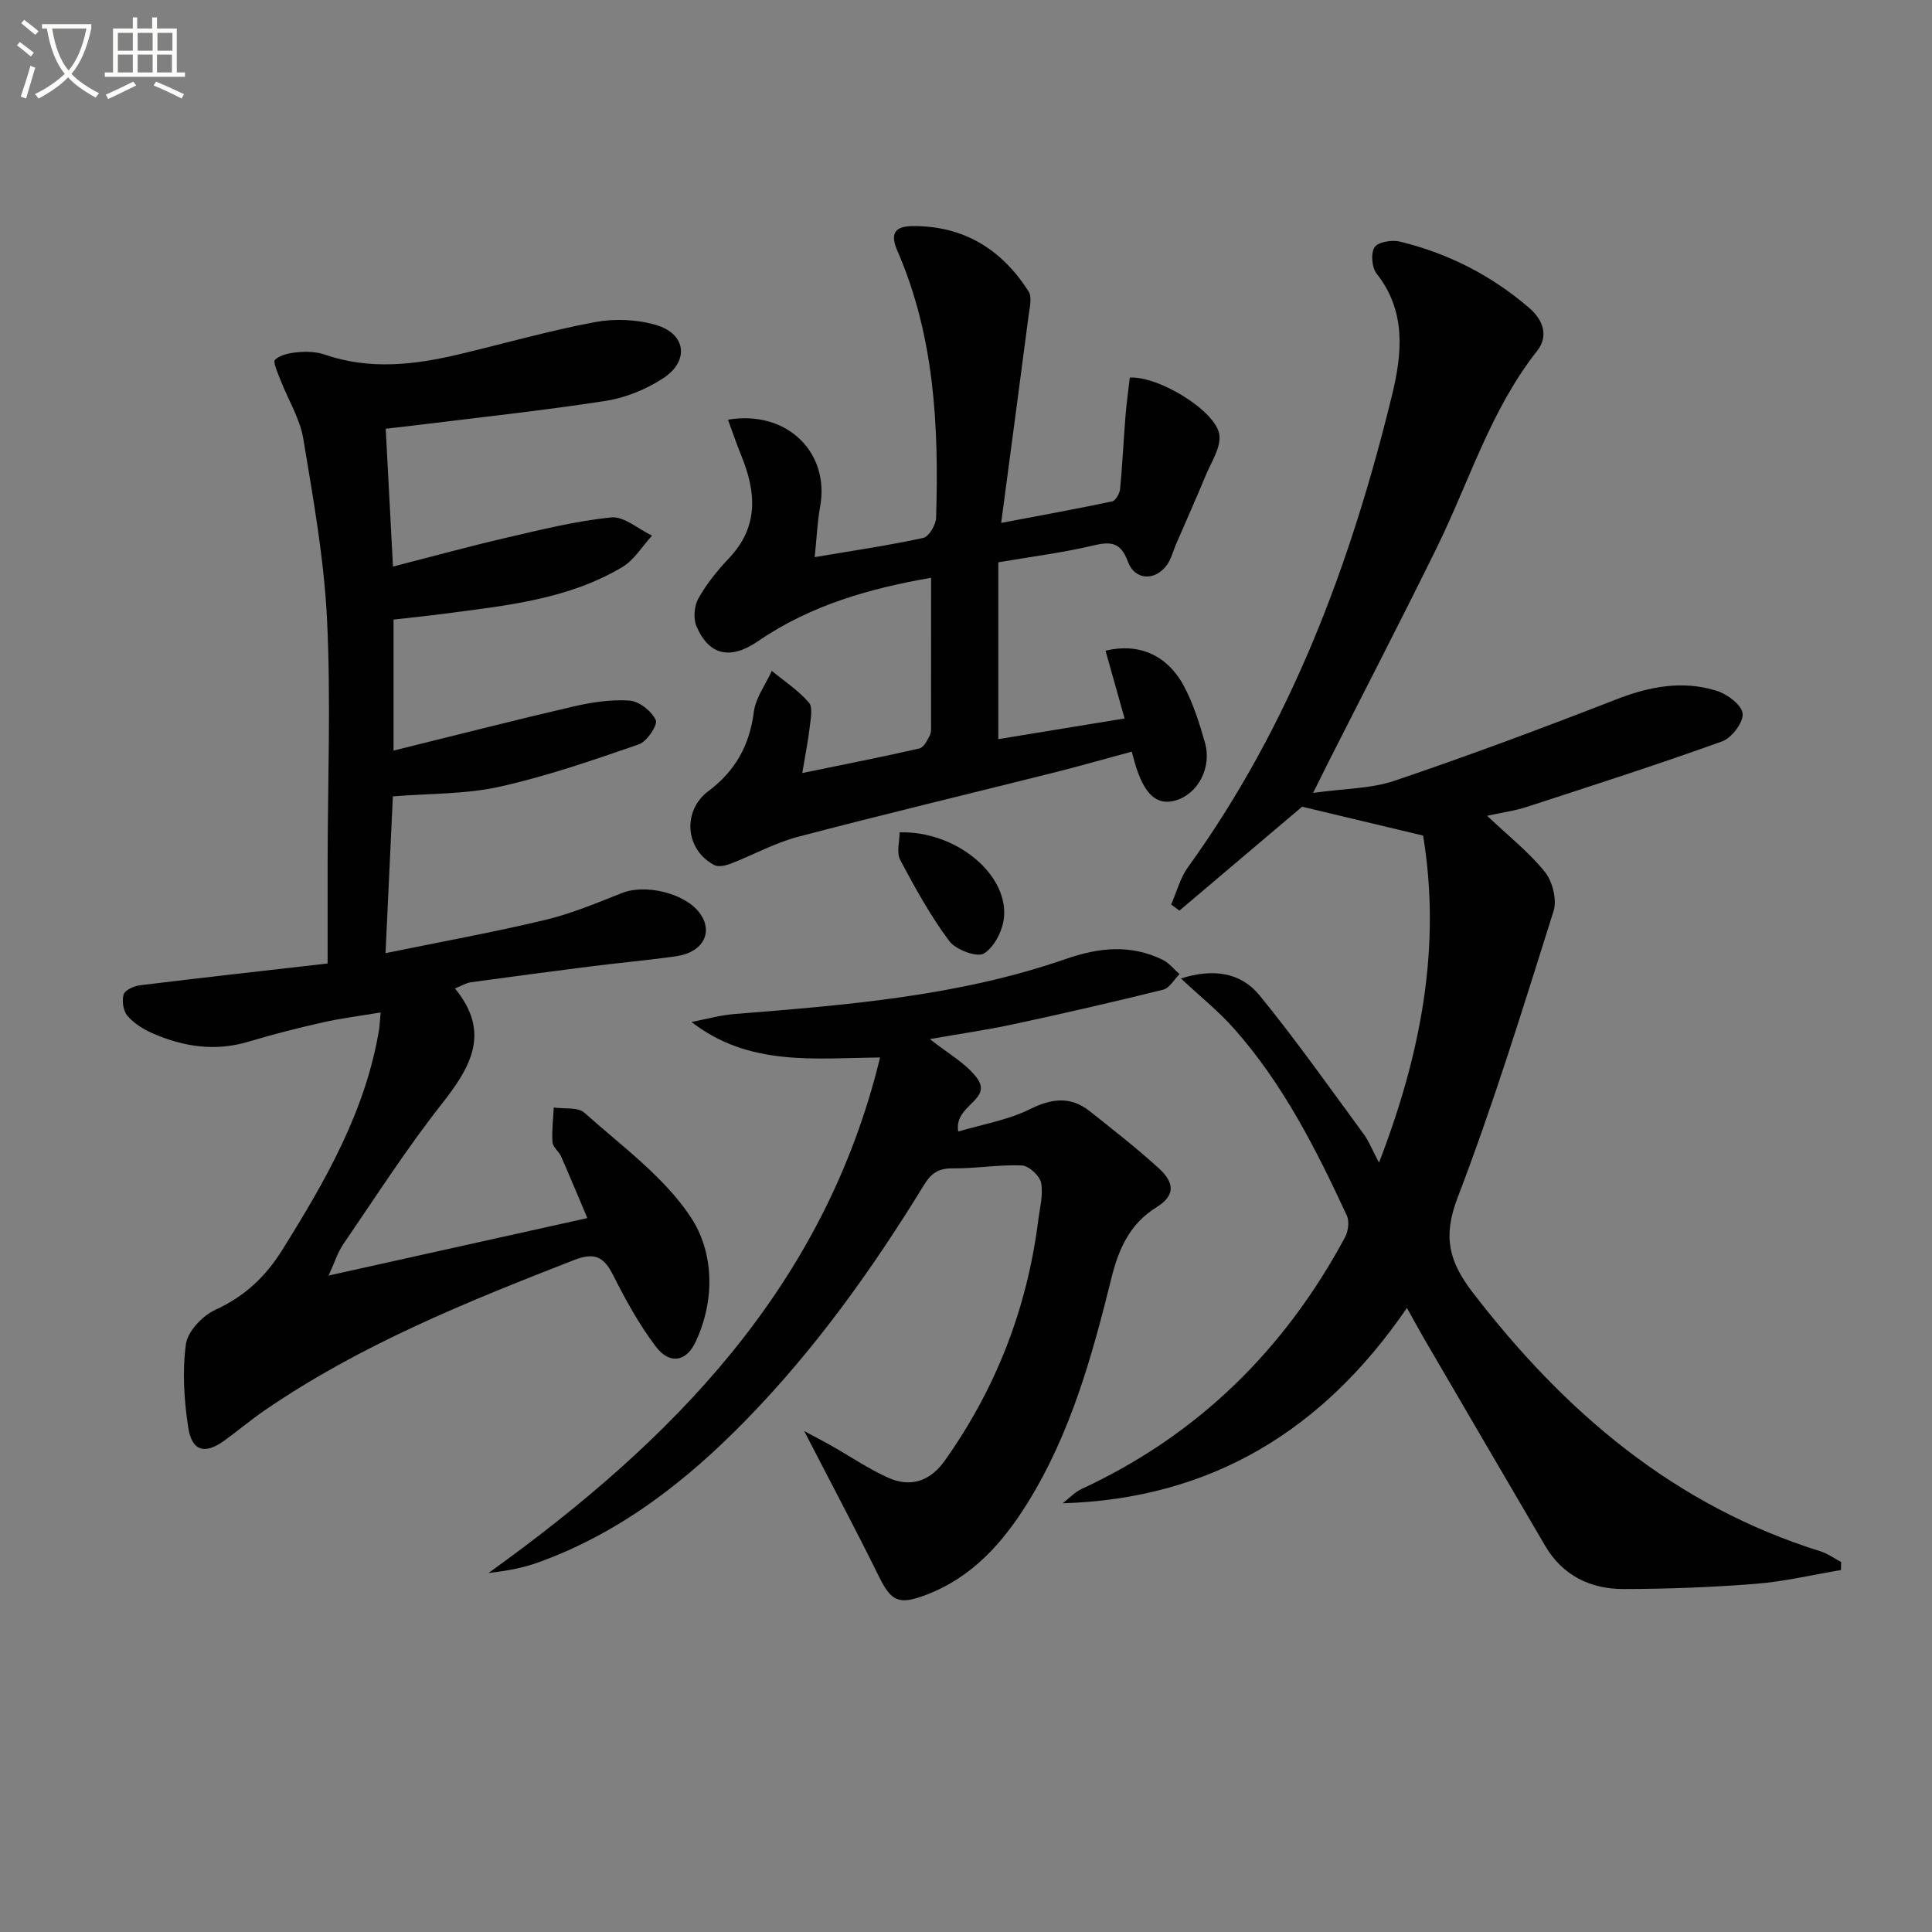
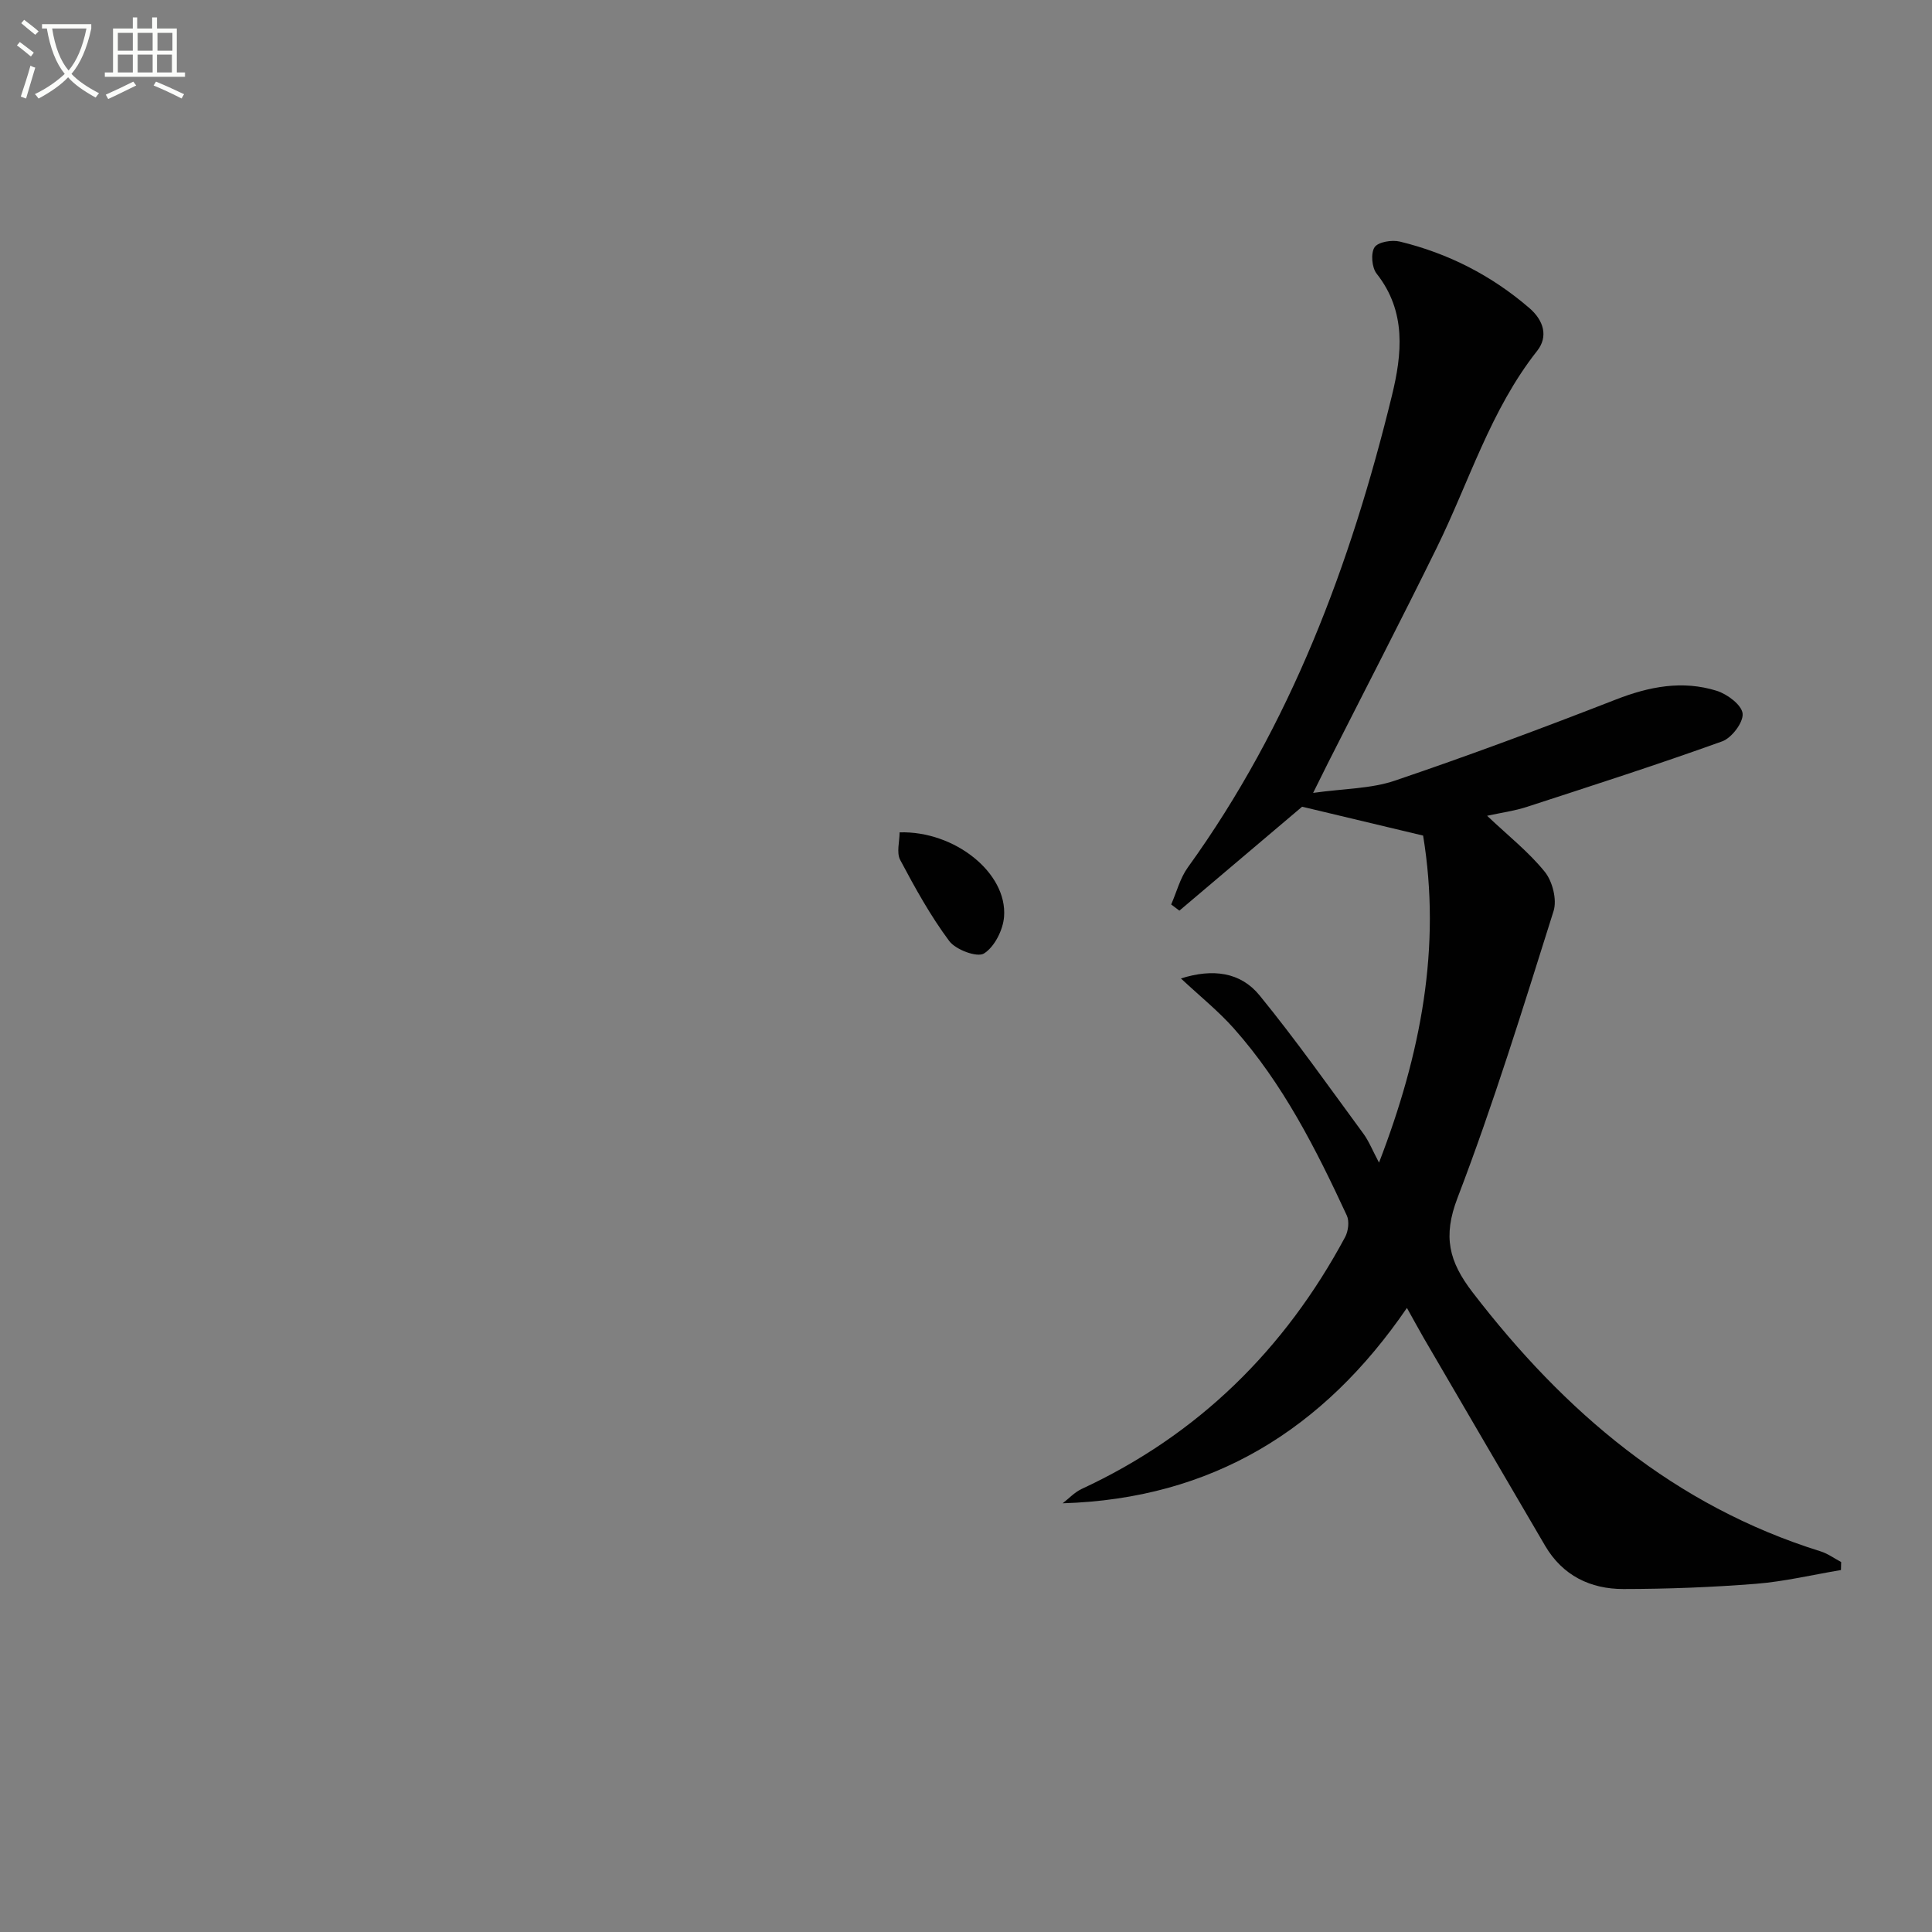
<svg xmlns="http://www.w3.org/2000/svg" enable-background="new 0 0 400 400" viewBox="0 0 400 400">
  <rect x="0" y="0" width="400" height="400" fill="#808080" stroke="none" />
  <path d="m6.4 11.7c-1-.8-1.9-1.6-2.9-2.3l.6-.7c.9.7 1.9 1.4 2.9 2.2zm-2.1 8.3c.7-2.1 1.4-4.2 2-6.4.2.1.6.3 1 .4-.7 2.3-1.3 4.4-1.9 6.4zm3-12.8c-1.1-.9-2.1-1.7-2.9-2.4l.6-.7c1 .8 2 1.5 3 2.4zm1.4-1.3v-.9h10.2v.9c-.9 4.2-2.3 7.3-4.1 9.4 1.3 1.4 3.2 2.7 5.7 4-.2.2-.4.5-.7.9-2.5-1.4-4.4-2.7-5.7-4.2-1.4 1.5-3.5 3-6.1 4.4 0 0 0 0-.1-.1-.3-.4-.5-.7-.7-.8 2.7-1.3 4.7-2.8 6.2-4.2-1.8-2.2-3-5.3-3.7-9.4zm9.2 0h-7.1c.6 3.8 1.7 6.7 3.4 8.7 1.7-2 2.9-4.8 3.7-8.7z" fill="#fbfcfa" />
  <path d="m31.6 3.6h.9v2.3h4.1v9.1h1.7v.9h-16.6v-.9h1.7v-9.1h4.1v-2.3h.9v2.3h3.1v-2.3zm-4 13.3.6.8c-1.9.9-3.8 1.9-5.8 2.8-.2-.3-.3-.6-.5-.9 2-.9 3.9-1.8 5.7-2.7zm-3.2-10.1v3.7h3.1v-3.7zm0 4.5v3.7h3.1v-3.7zm4.1-4.5v3.7h3.1v-3.7zm0 4.5v3.7h3.1v-3.7zm9.1 9.1c-2.1-1.1-4.1-2-5.8-2.7l.5-.8c2.2.9 4.1 1.8 5.8 2.6zm-1.9-13.6h-3.1v3.7h3.1zm-3.2 4.5v3.7h3.1v-3.7z" fill="#fbfcfa" />
  <g fill="#010101">
    <path d="m291.29 270.79c-17.24 25.2-40.37 39.52-71.28 40.45 1.3-1 2.47-2.28 3.92-2.96 24.12-11.19 42.05-28.86 54.56-52.15.66-1.23.91-3.28.35-4.48-6.38-13.76-13.22-27.29-23.39-38.73-3.17-3.57-6.95-6.6-10.95-10.34 6.56-2.08 12.32-1.34 16.26 3.48 7.55 9.24 14.43 19.02 21.5 28.63 1.15 1.56 1.88 3.44 3.25 6.02 8.7-22.55 12.92-44.68 9.13-67.71-8.56-2.04-16.86-4.03-25.05-5.98-8.26 6.99-16.83 14.26-25.41 21.52-.57-.43-1.13-.85-1.7-1.28 1.13-2.57 1.84-5.44 3.44-7.66 21.27-29.47 33.73-62.75 42.26-97.69 2.1-8.59 3.04-17.39-3.16-25.25-1-1.26-1.25-4.24-.43-5.47.74-1.11 3.6-1.57 5.25-1.17 10 2.43 18.97 7.01 26.8 13.76 2.98 2.57 3.94 5.9 1.62 8.85-9.66 12.23-14.06 27.06-20.78 40.74-7.34 14.93-14.99 29.7-22.51 44.55-.81 1.6-1.59 3.21-3.1 6.24 6.41-.9 11.97-.85 16.93-2.54 15.38-5.21 30.61-10.89 45.75-16.79 6.92-2.7 13.78-4.02 20.87-1.81 2.19.68 5.2 2.94 5.37 4.72.18 1.82-2.26 5.04-4.23 5.75-13.39 4.82-26.94 9.17-40.48 13.58-2.48.81-5.12 1.16-8.19 1.83 4.3 4.08 8.6 7.46 11.95 11.61 1.59 1.97 2.55 5.77 1.81 8.11-6.28 19.92-12.43 39.92-19.89 59.4-3.06 7.99-1.8 13.13 3.13 19.55 19.02 24.75 41.76 44.18 72.07 53.63 1.49.47 2.82 1.46 4.23 2.2-.01.55-.03 1.11-.04 1.66-5.87.98-11.7 2.38-17.61 2.85-9.12.72-18.28 1.07-27.43 1.08-6.85.01-12.6-2.8-16.21-8.96-8.41-14.34-16.78-28.7-25.16-43.06-1.06-1.84-2.07-3.72-3.45-6.18z" />
-     <path d="m78.81 209.62c-4.24.71-8.12 1.19-11.91 2.04-5.18 1.17-10.34 2.47-15.42 4-6.9 2.08-13.47 1.08-19.86-1.71-1.93-.84-3.89-2.07-5.24-3.64-.87-1.01-1.18-3.11-.78-4.43.28-.91 2.15-1.74 3.4-1.89 12.5-1.54 25.01-2.93 38.83-4.51 0-6.95-.01-13.88 0-20.82.02-16.79.69-33.62-.12-50.37-.61-12.55-2.86-25.05-4.92-37.48-.69-4.14-3.11-7.98-4.66-11.99-.57-1.46-1.69-3.89-1.18-4.35 1.16-1.05 3.15-1.42 4.85-1.56 1.79-.15 3.75-.08 5.42.5 9.33 3.23 18.61 2.14 27.89-.07 9.36-2.23 18.63-4.88 28.07-6.65 4.07-.76 8.7-.57 12.67.6 6.19 1.82 6.92 7.45 1.46 11.02-3.52 2.3-7.79 4.05-11.93 4.69-13.11 2.03-26.33 3.43-39.5 5.07-1.79.22-3.59.42-6.02.7.49 9.36.97 18.41 1.5 28.53 8.14-2.08 15.73-4.18 23.39-5.95 7.22-1.67 14.47-3.49 21.8-4.22 2.67-.27 5.62 2.43 8.45 3.77-2.04 2.21-3.71 5.06-6.19 6.53-11.29 6.71-24.13 7.96-36.81 9.63-3.43.45-6.88.8-10.52 1.22v27.12c12.72-3.14 24.88-6.26 37.11-9.1 3.83-.89 7.88-1.52 11.76-1.25 1.99.14 4.57 2.18 5.42 4.04.46.99-1.83 4.44-3.48 5.01-9.51 3.29-19.09 6.61-28.89 8.79-7.04 1.57-14.48 1.37-22.06 1.99-.49 10.6-.98 21.01-1.52 32.46 11.5-2.36 22.35-4.32 33.05-6.88 5.45-1.3 10.71-3.52 15.95-5.59 4.76-1.87 12.82 0 15.93 4.02 3.08 3.97.9 8.29-4.77 9.09-5.92.84-11.89 1.37-17.82 2.12-8.24 1.04-16.47 2.14-24.69 3.27-.92.13-1.79.68-3.28 1.28 7.54 9.14 3.23 16.33-2.78 23.98-7.29 9.26-13.67 19.23-20.34 28.97-1.15 1.68-1.77 3.73-3.04 6.49 18.16-4.04 35.26-7.83 53.57-11.9-1.9-4.49-3.62-8.64-5.43-12.76-.46-1.05-1.71-1.93-1.78-2.95-.17-2.37.15-4.78.26-7.18 2.16.32 5-.13 6.36 1.09 7.66 6.86 16.4 13.18 21.96 21.54 4.84 7.29 5.15 17.13 1.05 25.89-1.94 4.14-5.39 4.73-8.22 1-3.48-4.58-6.3-9.74-8.9-14.89-1.94-3.84-3.91-4.66-8.08-3.04-22.18 8.65-44.23 17.53-64.01 31.1-2.88 1.98-5.56 4.24-8.39 6.29-4 2.88-6.68 2.21-7.44-2.7-.88-5.68-1.25-11.63-.49-17.28.36-2.66 3.44-5.89 6.09-7.11 6.04-2.77 10.38-6.83 13.85-12.39 8.94-14.3 17.29-28.8 20.08-45.78.1-.79.13-1.61.3-3.4z" />
-     <path d="m182.21 218.94c-13.69.14-27.13 1.88-39.05-7.35 2.95-.56 5.87-1.4 8.84-1.64 23.19-1.86 46.42-3.69 68.58-11.38 7.03-2.44 13.48-3.08 20.13.14 1.33.65 2.34 1.97 3.5 2.98-1.12 1.1-2.07 2.88-3.38 3.21-10.28 2.55-20.62 4.93-30.98 7.15-5.58 1.2-11.24 2.01-17.33 3.08 3.67 2.93 7.29 4.9 9.61 7.88 3.71 4.75-4.7 5.65-3.74 11.27 5.12-1.53 10.29-2.38 14.78-4.61 4.56-2.26 8.46-2.77 12.46.4 4.82 3.82 9.68 7.62 14.23 11.75 3.48 3.16 3.37 5.78-.42 8.13-5.62 3.47-7.89 8.81-9.35 14.73-4 16.16-8.44 32.15-17.33 46.46-5.18 8.34-11.54 15.47-21.05 19.07-5.67 2.15-7.2 1.33-9.76-3.86-4.77-9.67-9.84-19.19-15.45-30.07 2.55 1.38 4.14 2.19 5.68 3.07 3.88 2.2 7.61 4.74 11.65 6.57 4.68 2.12 8.74.77 11.77-3.5 10.6-14.93 17.03-31.49 19.34-49.64.33-2.63 1.08-5.38.61-7.88-.28-1.47-2.56-3.55-4-3.61-4.77-.19-9.57.66-14.36.61-2.9-.03-4.41 1.03-5.87 3.41-10.73 17.49-22.62 34.13-37.01 48.84-12.33 12.61-26.05 23.28-42.87 29.33-3.22 1.16-6.62 1.78-10.3 2.19 37.94-27.24 69.52-59.13 81.07-106.73z" />
-     <path d="m168.67 115.35c8.15-1.38 15.37-2.43 22.48-3.98 1.17-.26 2.62-2.7 2.66-4.17.58-18.89-.32-37.6-8.03-55.3-1.42-3.27-.8-5.06 3.15-5.09 10.62-.08 18.46 4.82 24.02 13.51.77 1.21.22 3.39 0 5.09-1.81 13.94-3.68 27.87-5.67 42.85 8.51-1.61 15.76-2.92 22.97-4.45.72-.15 1.56-1.62 1.65-2.54.48-4.95.71-9.93 1.1-14.9.22-2.77.61-5.52.91-8.19 5.98-.38 17.95 6.97 18.55 11.88.32 2.61-1.65 5.55-2.78 8.26-2.01 4.85-4.16 9.65-6.24 14.47-.59 1.37-.94 2.89-1.78 4.09-2.42 3.47-6.7 3.32-8.14-.59-1.43-3.89-3.35-4.26-7.05-3.38-6.42 1.53-13.02 2.35-19.78 3.51v36.61c8.83-1.44 17.43-2.85 26.14-4.28-1.37-4.89-2.65-9.45-3.94-14.03 6.84-1.67 12.81.87 16.27 7.4 1.92 3.63 3.18 7.66 4.31 11.63 1.48 5.21-1.48 10.67-6.12 11.99-3.89 1.11-6.51-1.32-8.39-7.77-.14-.47-.26-.94-.64-2.35-5.39 1.45-10.72 2.98-16.09 4.33-17.69 4.44-35.44 8.68-53.08 13.32-4.77 1.26-9.2 3.74-13.84 5.53-1.05.41-2.57.76-3.43.3-6.08-3.2-6.64-11.27-1.19-15.33 5.5-4.1 8.51-9.45 9.38-16.36.37-2.95 2.44-5.68 3.73-8.51 2.6 2.14 5.49 4.04 7.67 6.55.87 1 .36 3.38.17 5.09-.29 2.65-.83 5.27-1.54 9.51 9.12-1.88 16.71-3.36 24.25-5.09.89-.21 1.63-1.67 2.16-2.7.35-.69.25-1.63.25-2.46.01-9.95.01-19.9.01-30.18-12.31 2.14-24.81 5.56-35.81 13.12-5.64 3.88-10.13 3.08-12.77-3.1-.69-1.61-.46-4.21.41-5.76 1.7-3.01 3.94-5.79 6.33-8.31 6.22-6.55 5.63-13.73 2.52-21.31-.98-2.39-1.8-4.85-2.73-7.37 12.26-2.06 21.2 6.84 19.05 18.17-.55 3.1-.67 6.24-1.1 10.29z" />
    <path d="m186.25 172.33c11.39-.34 22.34 8.39 21.63 17.47-.21 2.74-1.98 6.25-4.16 7.61-1.4.88-5.85-.77-7.19-2.58-3.9-5.23-7.09-11.02-10.16-16.8-.79-1.5-.12-3.79-.12-5.7z" />
  </g>
</svg>